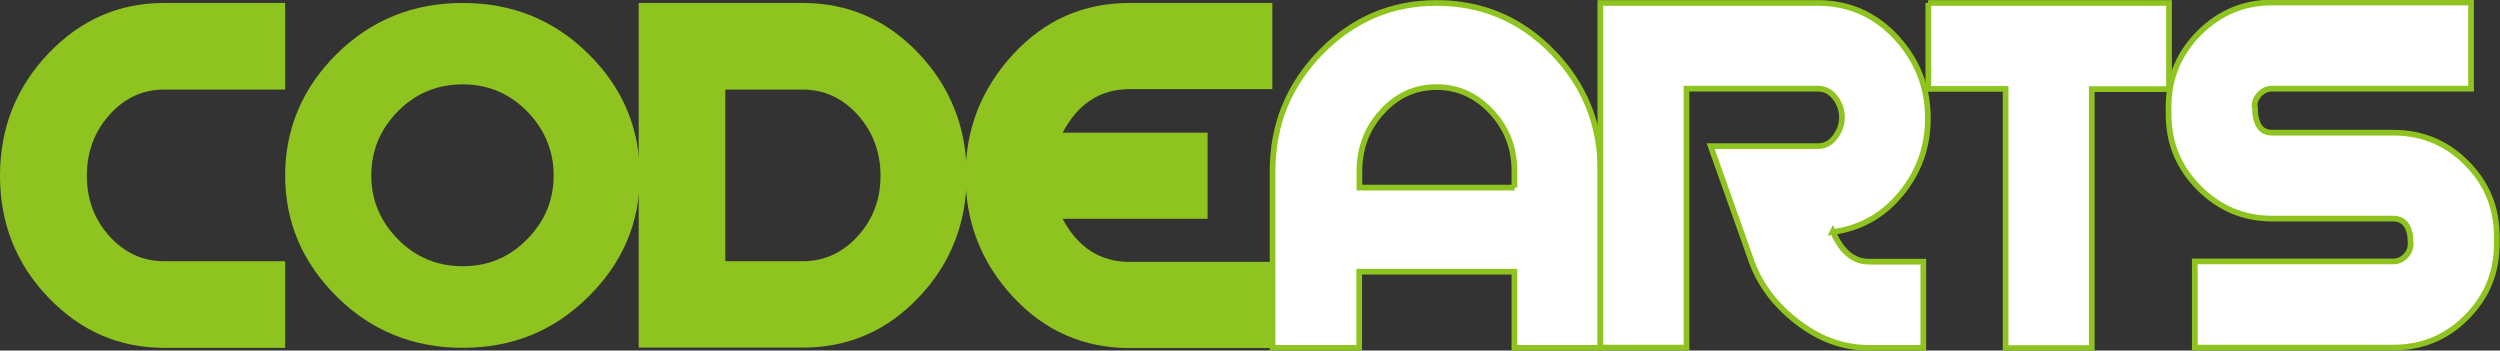
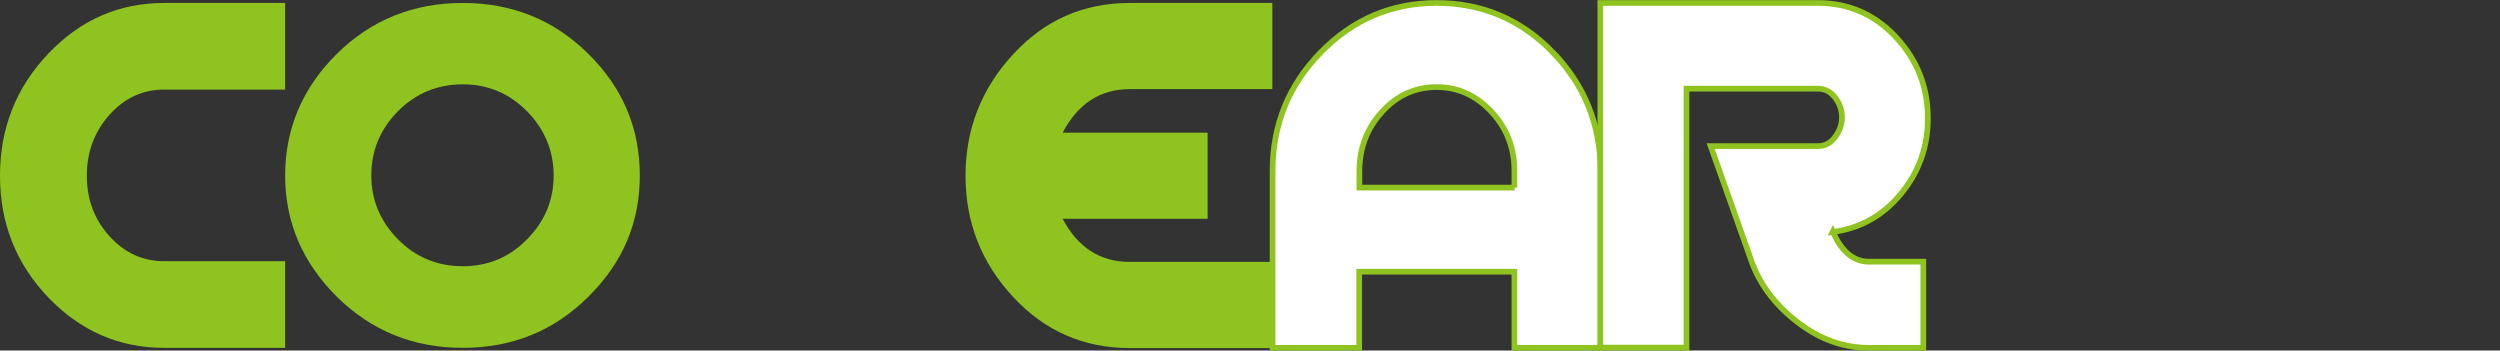
<svg xmlns="http://www.w3.org/2000/svg" id="_レイヤー_1" data-name="レイヤー 1" viewBox="0 0 109.68 15.38">
  <rect x="0" y="0" width="109.68" height="15.38" fill="#333333" stroke="none" />
  <defs>
    <style>
      .cls-1 {
        fill: #fff;
        stroke: #8fc31f;
        stroke-miterlimit: 10;
        stroke-width: .25px;
      }

      .cls-2 {
        fill: #8fc31f;
      }
    </style>
  </defs>
  <path class="cls-2" d="M2.12,2.35C3.53.87,5.22.13,7.2.13h5.31v3.8h-5.31c-.94,0-1.74.37-2.4,1.11-.66.74-.99,1.63-.99,2.67s.33,1.92.99,2.65c.66.73,1.46,1.1,2.4,1.1h5.31v3.8h-5.31c-1.98,0-3.67-.74-5.08-2.21-1.41-1.47-2.12-3.25-2.12-5.34S.71,3.83,2.12,2.35Z" />
  <path class="cls-2" d="M20.3.13c2.17,0,4,.74,5.51,2.23,1.51,1.49,2.26,3.27,2.26,5.34s-.75,3.83-2.26,5.32c-1.51,1.5-3.34,2.24-5.51,2.24s-4.01-.75-5.52-2.24c-1.51-1.5-2.27-3.27-2.27-5.32s.76-3.85,2.27-5.34c1.51-1.49,3.36-2.23,5.52-2.23ZM20.3,11.68c1.11,0,2.05-.39,2.83-1.19.78-.79,1.16-1.72,1.16-2.79s-.39-2.02-1.16-2.81c-.78-.79-1.72-1.19-2.83-1.19s-2.08.4-2.85,1.19c-.78.79-1.16,1.73-1.16,2.81s.39,2,1.16,2.79c.78.79,1.73,1.19,2.85,1.19Z" />
-   <path class="cls-2" d="M40.31,2.35c1.4,1.48,2.1,3.27,2.1,5.35s-.7,3.87-2.1,5.34c-1.4,1.48-3.1,2.21-5.09,2.21h-7.2V.13h7.2c1.99,0,3.69.74,5.09,2.22ZM37.63,10.36c.67-.73,1-1.62,1-2.65s-.33-1.92-1-2.67c-.67-.74-1.47-1.11-2.41-1.11h-3.4v7.53h3.4c.94,0,1.75-.37,2.41-1.1Z" />
  <path class="cls-2" d="M49.56.13h6.26v3.78h-6.26c-1.29,0-2.27.64-2.94,1.91h6.36v3.78h-6.36c.67,1.26,1.65,1.89,2.94,1.89h6.26v3.78h-6.26c-2.02,0-3.73-.75-5.12-2.25-1.39-1.5-2.08-3.27-2.08-5.31s.69-3.81,2.08-5.32c1.39-1.51,3.09-2.26,5.12-2.26Z" />
  <path class="cls-1" d="M68.12,2.29c1.4,1.44,2.1,3.18,2.1,5.22v7.75h-3.78v-3.34h-6.81v3.34h-3.8v-7.75c0-2.04.71-3.78,2.12-5.22,1.41-1.44,3.1-2.16,5.08-2.16s3.69.72,5.09,2.16ZM66.44,8.23v-.72c0-1.01-.33-1.88-1-2.6-.67-.72-1.47-1.09-2.41-1.09s-1.74.36-2.4,1.09c-.66.72-.99,1.59-.99,2.6v.72h6.81Z" />
  <path class="cls-1" d="M80.41,10.16c.38.88.91,1.32,1.58,1.32h2.39v3.78h-2.39c-1.12,0-2.17-.38-3.16-1.15-.99-.77-1.67-1.69-2.03-2.77l-1.75-4.93h4.71c.3,0,.55-.13.75-.4.2-.27.3-.55.3-.86,0-.32-.1-.61-.3-.87-.2-.26-.45-.39-.76-.39h-5.76v11.36h-3.78V.13h9.54c1.35,0,2.5.5,3.43,1.5.93,1,1.4,2.18,1.4,3.56,0,1.25-.39,2.35-1.18,3.31-.79.96-1.79,1.52-3,1.68Z" />
-   <path class="cls-1" d="M84.59.13h10.57v3.78h-3.39v11.36h-3.78V3.9h-3.39V.13Z" />
-   <path class="cls-1" d="M98.93,4.69c0,.75.25,1.13.74,1.13h5.32c1.26,0,2.34.44,3.22,1.33.89.89,1.33,1.96,1.33,3.22v.33c0,1.26-.44,2.33-1.33,3.22-.88.89-1.96,1.33-3.22,1.33h-8.7v-3.78h8.7c.21,0,.39-.08.54-.23.15-.15.23-.34.23-.54,0-.74-.26-1.11-.77-1.11h-5.31c-1.24,0-2.31-.45-3.2-1.34-.89-.89-1.34-1.97-1.34-3.23v-.34c0-1.26.45-2.33,1.34-3.23.89-.89,1.96-1.34,3.2-1.34h8.73v3.78h-8.75c-.19,0-.36.08-.52.23-.15.16-.23.34-.23.55Z" />
</svg>